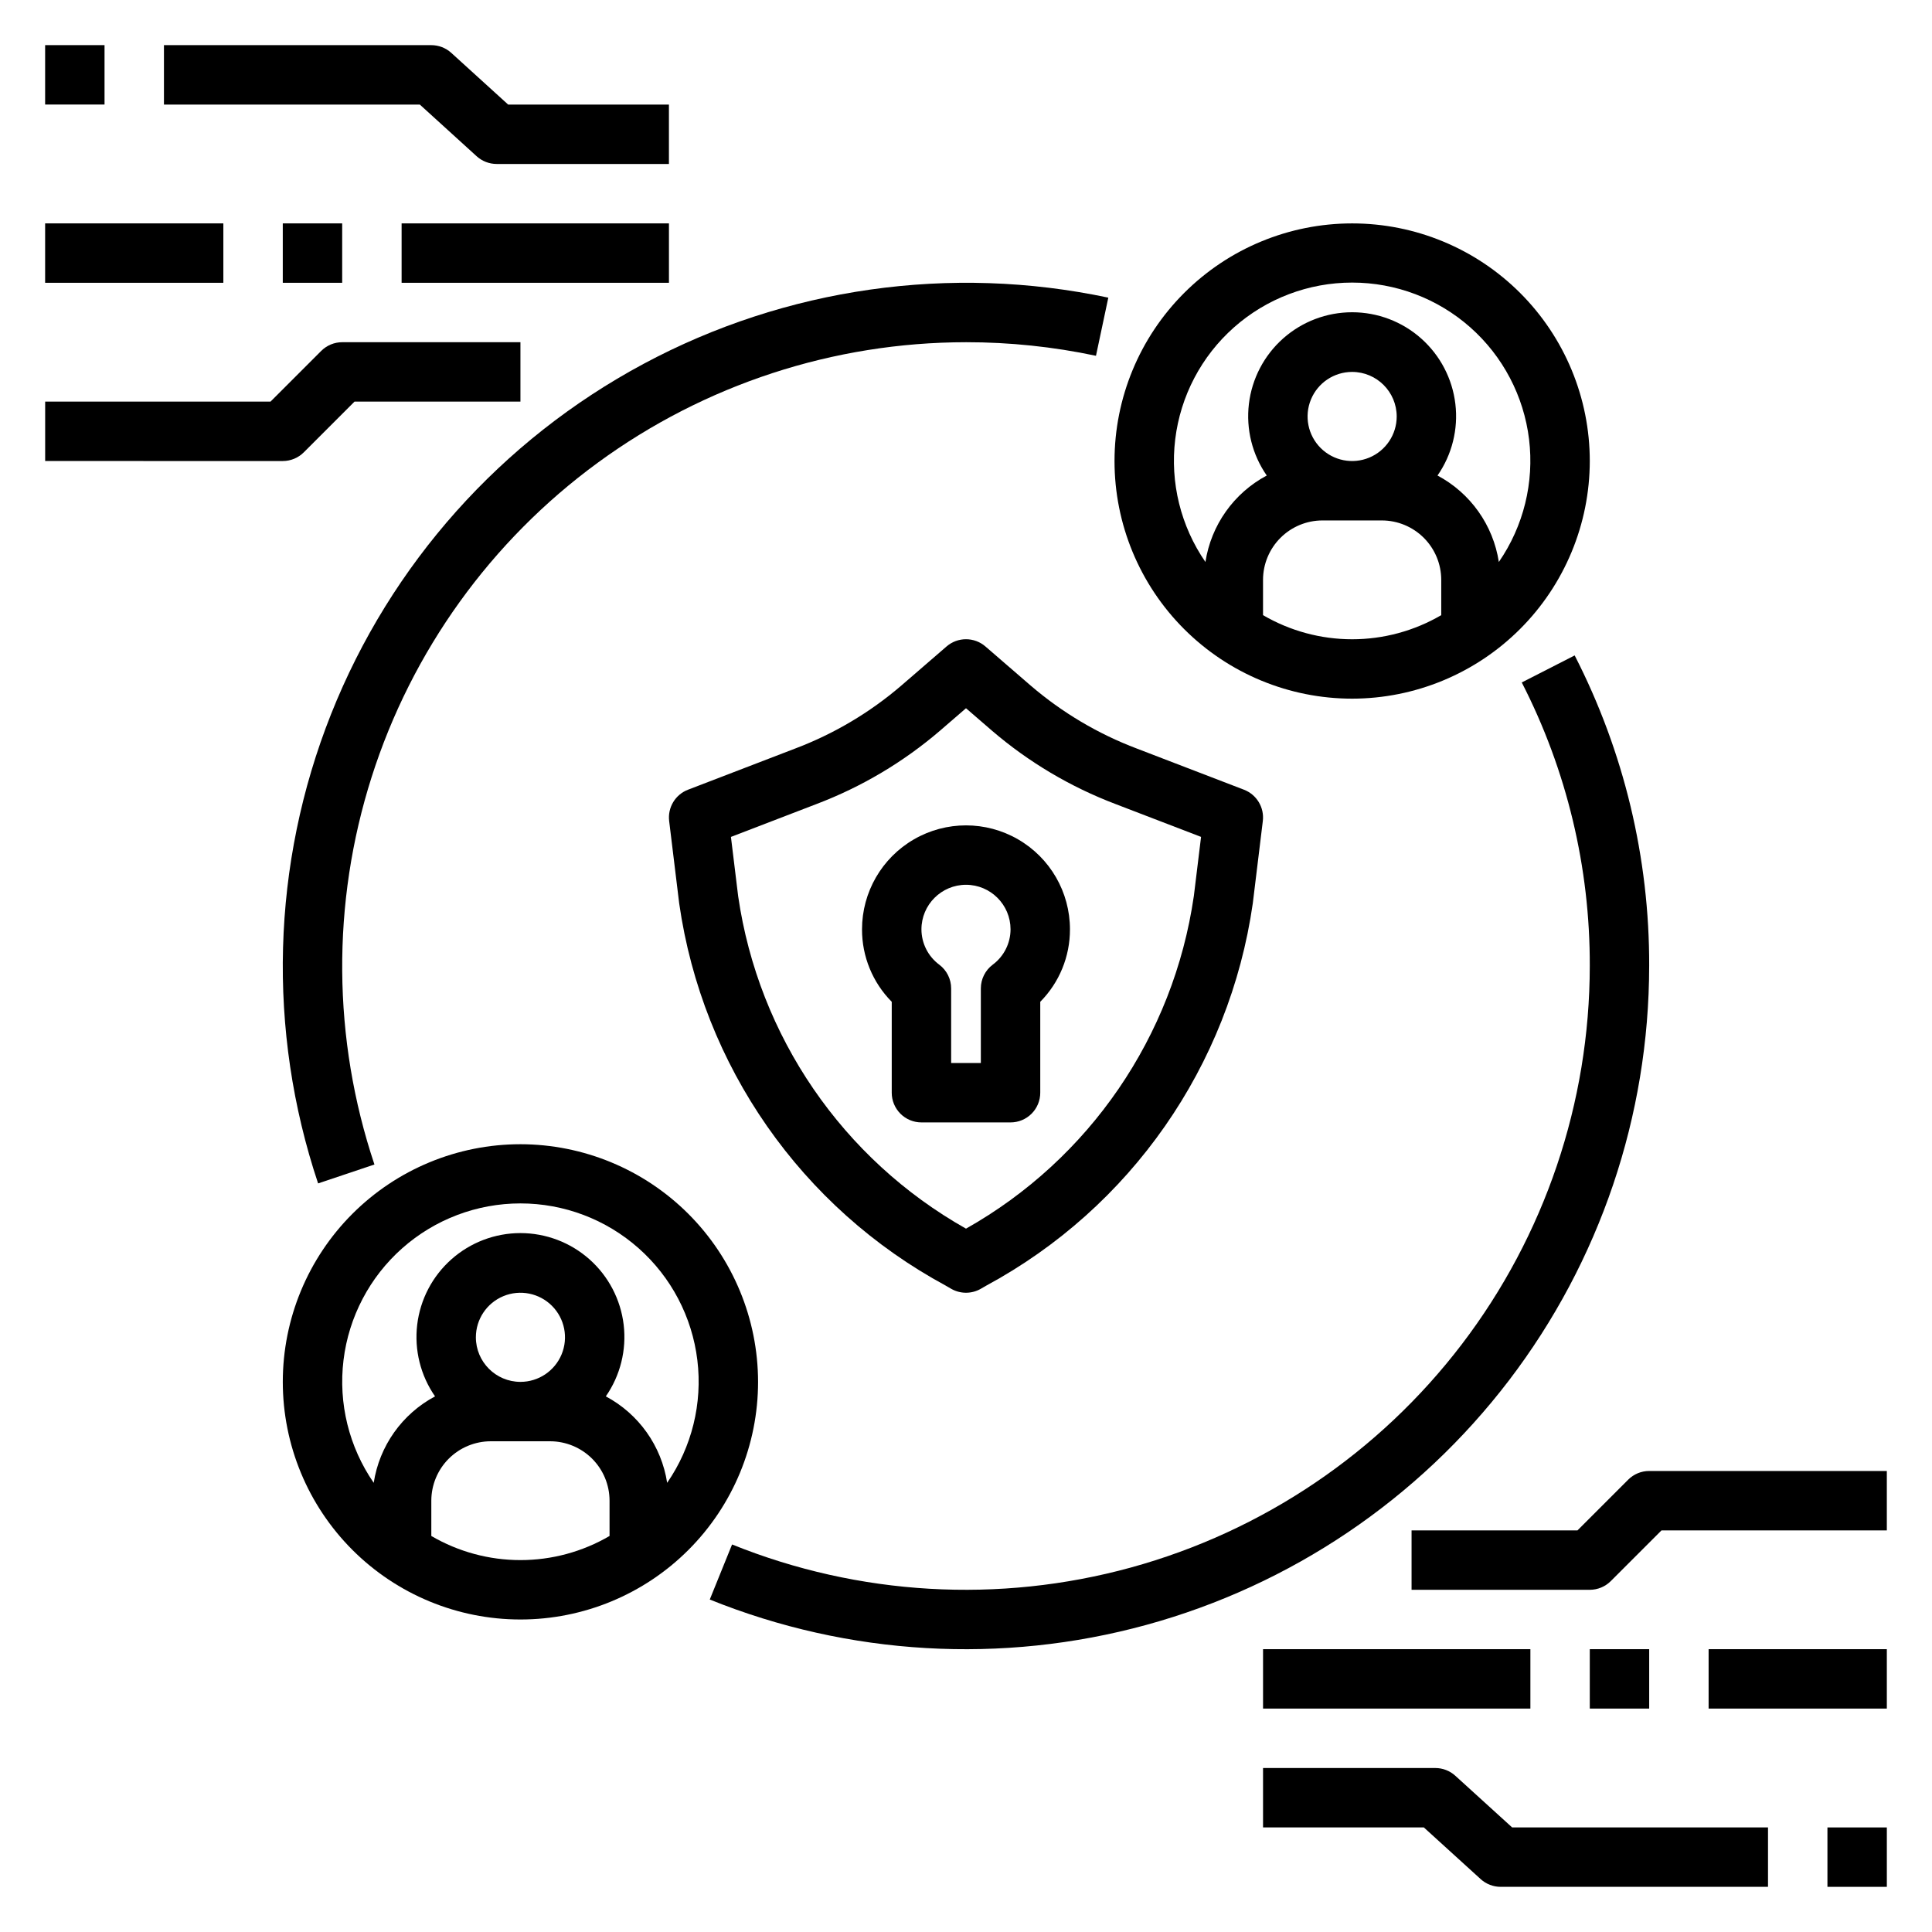
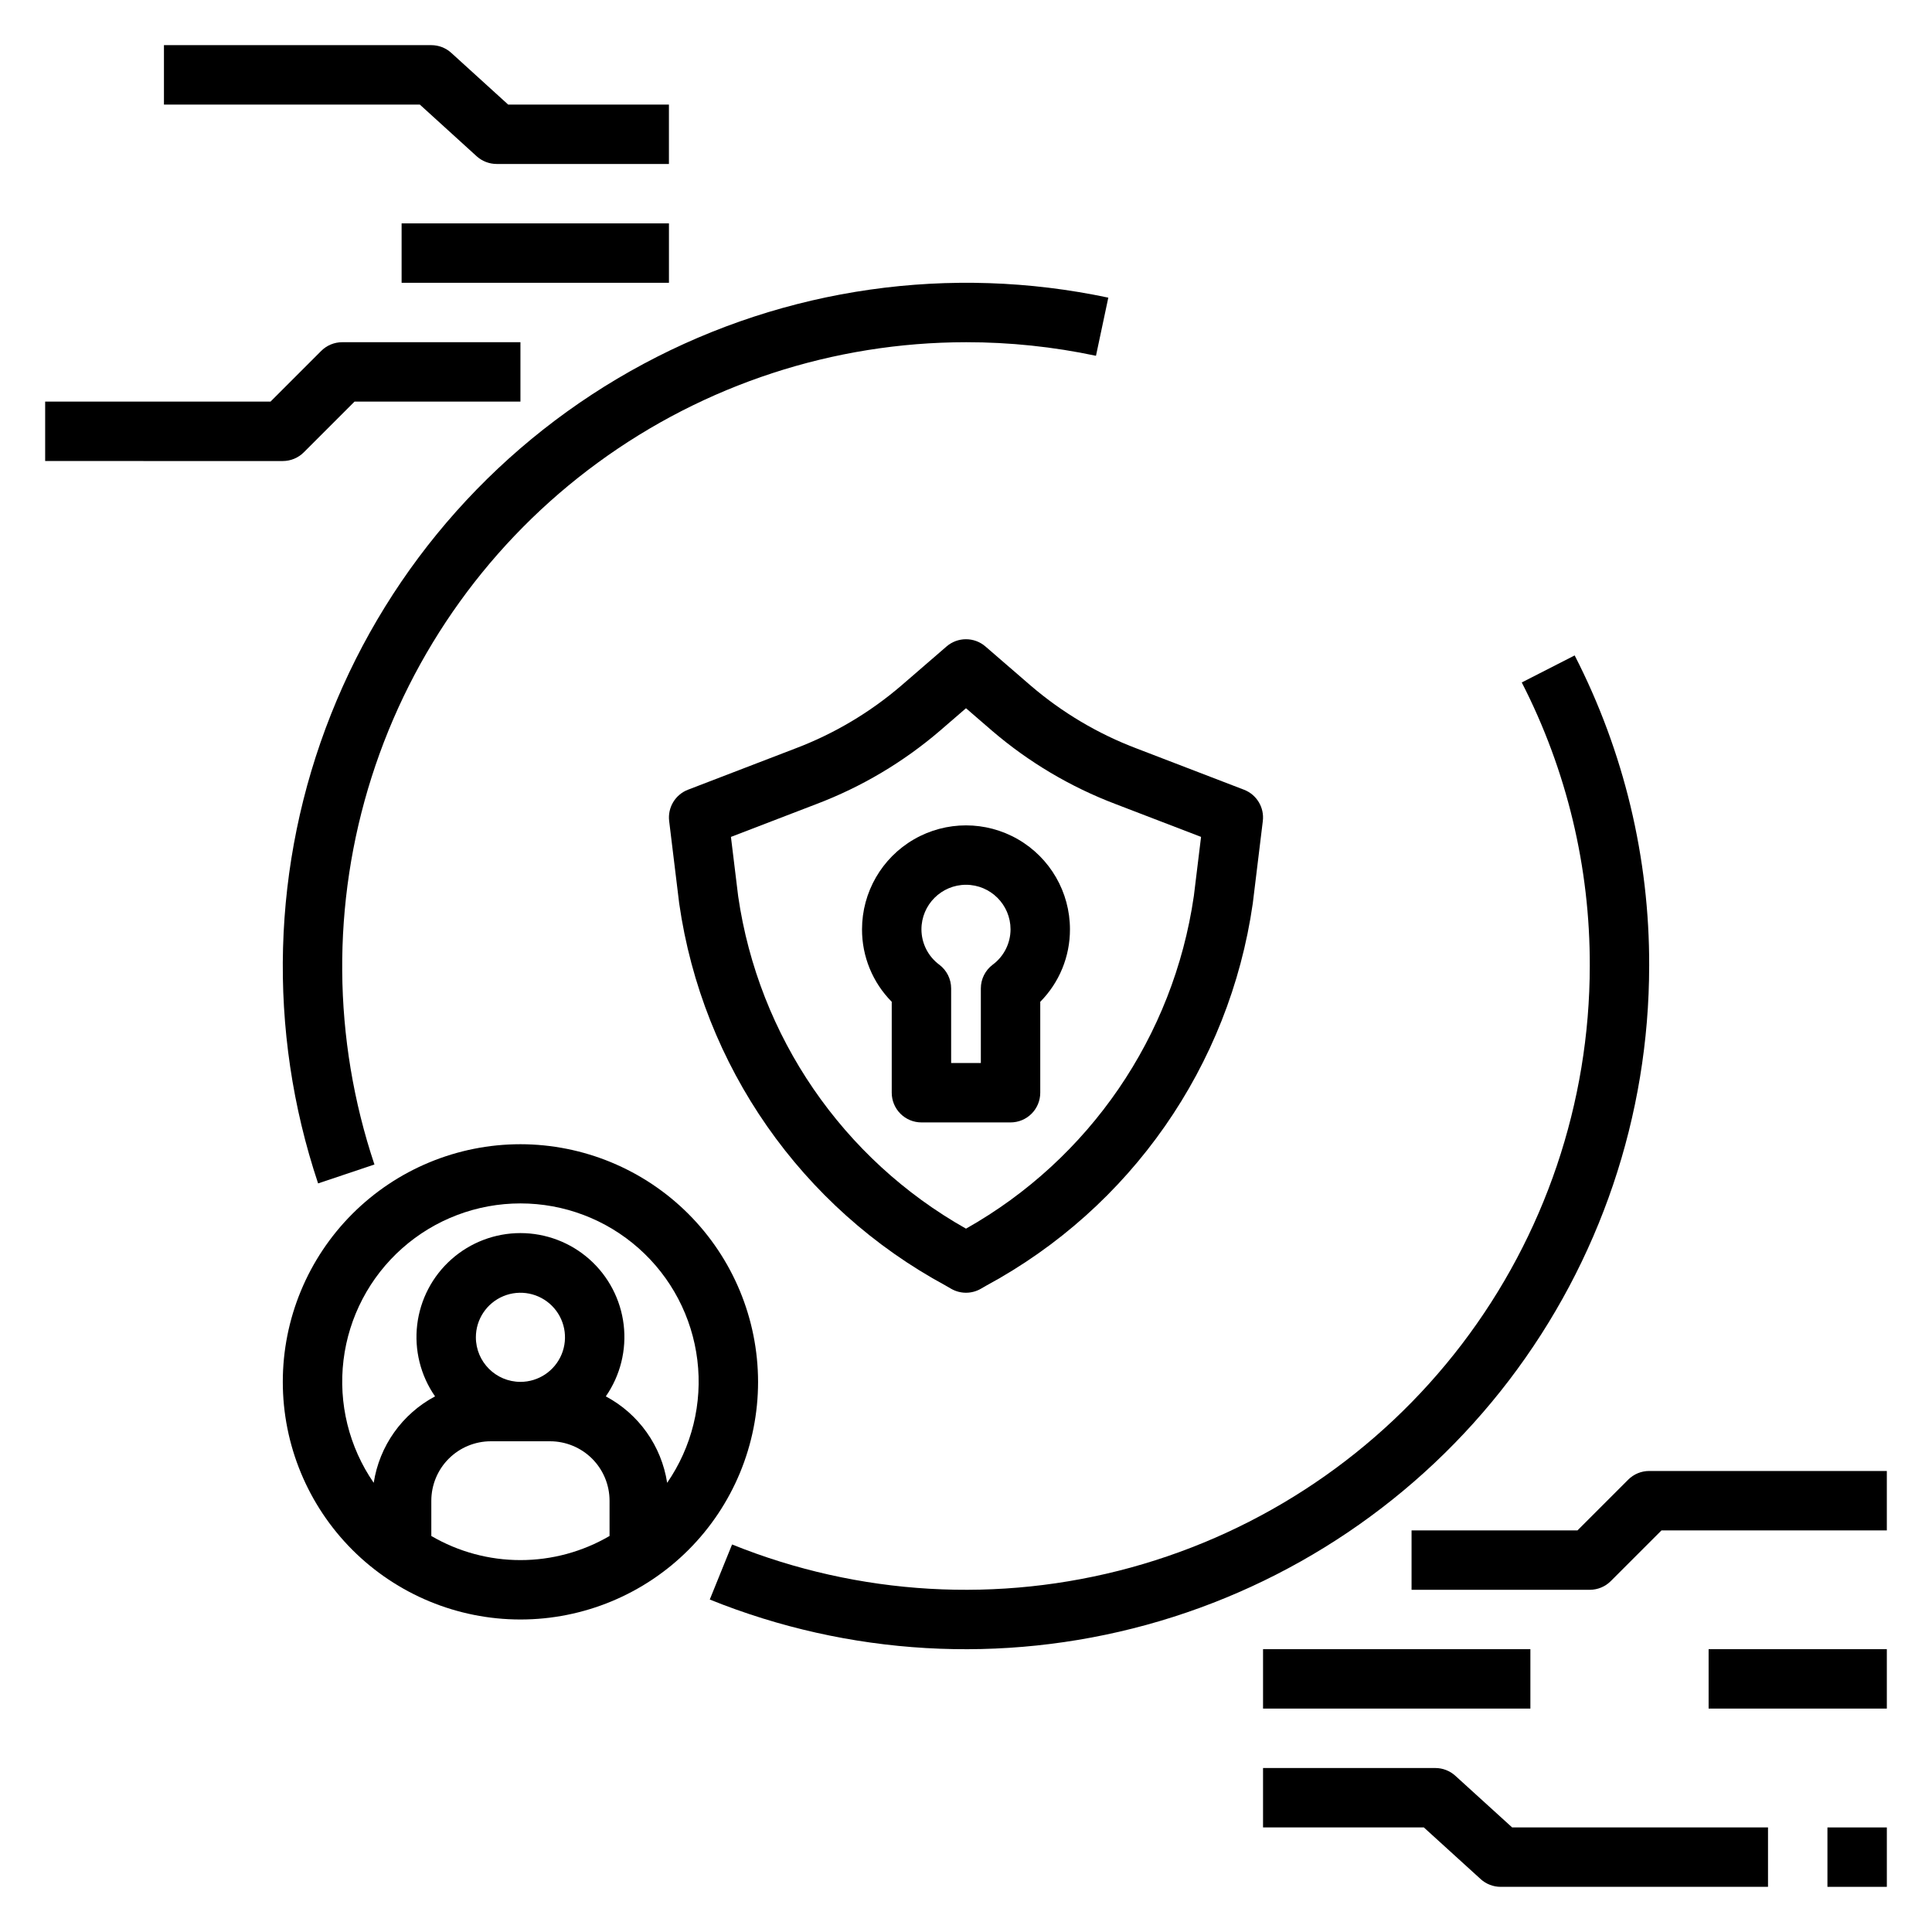
<svg xmlns="http://www.w3.org/2000/svg" fill="#000000" width="800px" height="800px" version="1.1" viewBox="144 144 512 512">
  <g>
    <path d="m529.67 614.59c-1.449-1.316-3.34-2.047-5.297-2.047h-45.656v15.742h42.613l15.066 13.699v0.004c1.449 1.312 3.34 2.043 5.297 2.043h70.848v-15.742h-67.805z" />
    <path d="m628.29 628.29h15.742v15.742h-15.742z" />
    <path d="m478.72 581.05h70.848v15.742h-70.848z" />
-     <path d="m565.31 581.05h15.742v15.742h-15.742z" />
    <path d="m596.8 581.05h47.23v15.742h-47.23z" />
    <path d="m575.49 536.13-13.438 13.438h-43.973v15.742h47.23l0.004 0.004c2.086-0.004 4.09-0.832 5.562-2.309l13.441-13.438h59.715v-15.742h-62.977c-2.086 0-4.09 0.828-5.566 2.305z" />
    <path d="m270.32 185.41c1.453 1.312 3.34 2.043 5.297 2.043h45.656v-15.742h-42.609l-15.07-13.699c-1.449-1.316-3.336-2.047-5.297-2.047h-70.848v15.746h67.805z" />
-     <path d="m155.96 155.96h15.742v15.742h-15.742z" />
    <path d="m250.43 203.2h70.848v15.742h-70.848z" />
-     <path d="m218.94 203.2h15.742v15.742h-15.742z" />
-     <path d="m155.96 203.2h47.23v15.742h-47.23z" />
    <path d="m224.51 263.87 13.438-13.438h43.973v-15.742h-47.23c-2.09 0-4.09 0.828-5.566 2.305l-13.438 13.438h-59.719v15.742l62.977 0.004c2.09-0.004 4.09-0.832 5.566-2.309z" />
    <path d="m394.66 484.73 1.418 0.816c2.426 1.391 5.414 1.391 7.84 0l1.426-0.824c38.273-20.664 64.484-58.246 70.656-101.3l2.66-21.832v-0.004c0.438-3.582-1.621-7.004-4.988-8.301l-28.375-10.902c-10.277-3.883-19.797-9.527-28.137-16.68l-12.016-10.387c-2.957-2.551-7.336-2.551-10.293 0l-12.016 10.387c-8.34 7.152-17.863 12.797-28.141 16.68l-28.371 10.902c-3.367 1.297-5.422 4.719-4.988 8.301l2.66 21.832v0.004c6.172 43.055 32.391 80.637 70.664 101.3zm-34.316-127.64c11.973-4.539 23.066-11.125 32.785-19.465l6.871-5.934 6.867 5.934c9.719 8.34 20.812 14.926 32.785 19.465l22.641 8.695-1.918 15.734h-0.004c-5.391 37.129-27.688 69.664-60.371 88.086-32.684-18.426-54.98-50.957-60.375-88.082l-1.918-15.734z" />
    <path d="m380.32 433.58c-0.004 2.086 0.828 4.09 2.305 5.566 1.477 1.477 3.477 2.305 5.566 2.305h23.617-0.004c2.09 0 4.094-0.828 5.57-2.305 1.477-1.477 2.305-3.481 2.305-5.566v-24.094c5.059-5.109 7.891-12.012 7.871-19.203 0-9.844-5.25-18.938-13.777-23.859-8.523-4.922-19.027-4.922-27.551 0-8.523 4.922-13.777 14.016-13.777 23.859-0.02 7.191 2.812 14.094 7.875 19.203zm19.68-55.105c6.516 0.008 11.801 5.289 11.805 11.809-0.008 3.699-1.766 7.18-4.742 9.379-1.969 1.484-3.129 3.812-3.129 6.281v19.766h-7.871v-19.766c0-2.469-1.156-4.797-3.129-6.281-2.977-2.199-4.734-5.68-4.742-9.379 0.008-6.519 5.289-11.801 11.809-11.809z" />
-     <path d="m565.31 266.18c0-16.703-6.637-32.723-18.445-44.531-11.812-11.812-27.828-18.445-44.531-18.445-16.703 0-32.723 6.633-44.531 18.445-11.812 11.809-18.445 27.828-18.445 44.531 0 16.699 6.633 32.719 18.445 44.527 11.809 11.812 27.828 18.445 44.531 18.445 16.695-0.016 32.703-6.66 44.508-18.465 11.809-11.805 18.449-27.812 18.469-44.508zm-101.86 26.754c-6.551-9.5-9.398-21.066-8.004-32.52 1.395-11.457 6.93-22.004 15.57-29.656 8.637-7.648 19.777-11.871 31.316-11.871 11.539 0 22.676 4.223 31.316 11.871 8.637 7.652 14.176 18.199 15.57 29.656 1.391 11.453-1.457 23.02-8.008 32.52-1.5-9.773-7.523-18.266-16.254-22.914 3.848-5.535 5.531-12.289 4.731-18.984-0.797-6.695-4.023-12.863-9.066-17.34-5.039-4.477-11.547-6.945-18.289-6.945-6.742 0-13.25 2.469-18.293 6.945-5.039 4.477-8.266 10.645-9.066 17.34-0.797 6.695 0.883 13.449 4.731 18.984-8.727 4.648-14.75 13.141-16.254 22.914zm50.691-38.562c0 4.773-2.879 9.082-7.289 10.906-4.414 1.828-9.492 0.82-12.871-2.559-3.375-3.375-4.387-8.457-2.559-12.867 1.828-4.414 6.133-7.289 10.91-7.289 6.516 0.008 11.801 5.289 11.809 11.809zm-35.426 43.297c0.004-4.176 1.664-8.18 4.617-11.129 2.949-2.953 6.953-4.613 11.125-4.617h15.746c4.176 0.004 8.176 1.664 11.129 4.617 2.949 2.949 4.609 6.953 4.613 11.129v9.355-0.004c-7.164 4.184-15.316 6.391-23.613 6.391-8.301 0-16.449-2.207-23.617-6.391z" />
    <path d="m281.92 447.23c-16.703 0-32.719 6.637-44.531 18.445-11.809 11.809-18.445 27.828-18.445 44.531s6.637 32.719 18.445 44.531c11.812 11.809 27.828 18.445 44.531 18.445s32.723-6.637 44.531-18.445c11.809-11.812 18.445-27.828 18.445-44.531-0.02-16.695-6.66-32.703-18.465-44.512-11.809-11.805-27.816-18.445-44.512-18.465zm23.617 103.82c-7.168 4.188-15.316 6.391-23.617 6.391s-16.449-2.203-23.617-6.391v-9.352c0.008-4.176 1.668-8.176 4.617-11.129 2.953-2.949 6.953-4.609 11.129-4.617h15.742c4.176 0.008 8.176 1.668 11.129 4.617 2.953 2.953 4.613 6.953 4.617 11.129zm-35.426-52.648c0-4.777 2.879-9.082 7.289-10.91 4.414-1.828 9.492-0.816 12.871 2.562 3.375 3.375 4.387 8.453 2.559 12.867-1.828 4.41-6.133 7.289-10.91 7.289-6.519-0.008-11.801-5.289-11.809-11.809zm50.691 38.562c-1.504-9.773-7.527-18.262-16.254-22.91 3.844-5.539 5.527-12.293 4.731-18.988-0.801-6.691-4.027-12.863-9.066-17.336-5.043-4.477-11.551-6.949-18.293-6.949-6.742 0-13.25 2.473-18.289 6.949-5.043 4.473-8.27 10.645-9.07 17.336-0.797 6.695 0.887 13.449 4.731 18.988-8.727 4.648-14.75 13.137-16.254 22.91-6.551-9.496-9.398-21.066-8.004-32.52s6.934-22.004 15.57-29.652c8.637-7.652 19.777-11.875 31.316-11.875 11.539 0 22.68 4.223 31.316 11.875 8.637 7.648 14.176 18.199 15.57 29.652 1.395 11.453-1.453 23.023-8.004 32.52z" />
    <path d="m581.05 400c0.09-28.621-6.684-56.84-19.746-82.305l-14.023 7.164h0.004c11.926 23.246 18.105 49.012 18.023 75.141-0.023 36.227-11.938 71.445-33.914 100.25-21.977 28.801-52.801 49.59-87.738 59.172s-72.055 7.434-105.65-6.121l-5.91 14.59h-0.004c36.797 14.852 77.449 17.211 115.71 6.719 38.27-10.496 72.031-33.262 96.102-64.809 24.07-31.543 37.121-70.117 37.141-109.8z" />
    <path d="m400 234.69c11.574-0.008 23.121 1.199 34.445 3.598l3.269-15.406c-41.84-8.871-85.465-2.656-123.16 17.543-37.699 20.199-67.035 53.082-82.82 92.832-15.785 39.746-17 83.797-3.434 124.36l14.93-5.012c-11.129-33.273-11.395-69.223-0.75-102.66 10.641-33.434 31.633-62.617 59.949-83.332 28.316-20.719 62.484-31.898 97.57-31.922z" />
  </g>
</svg>